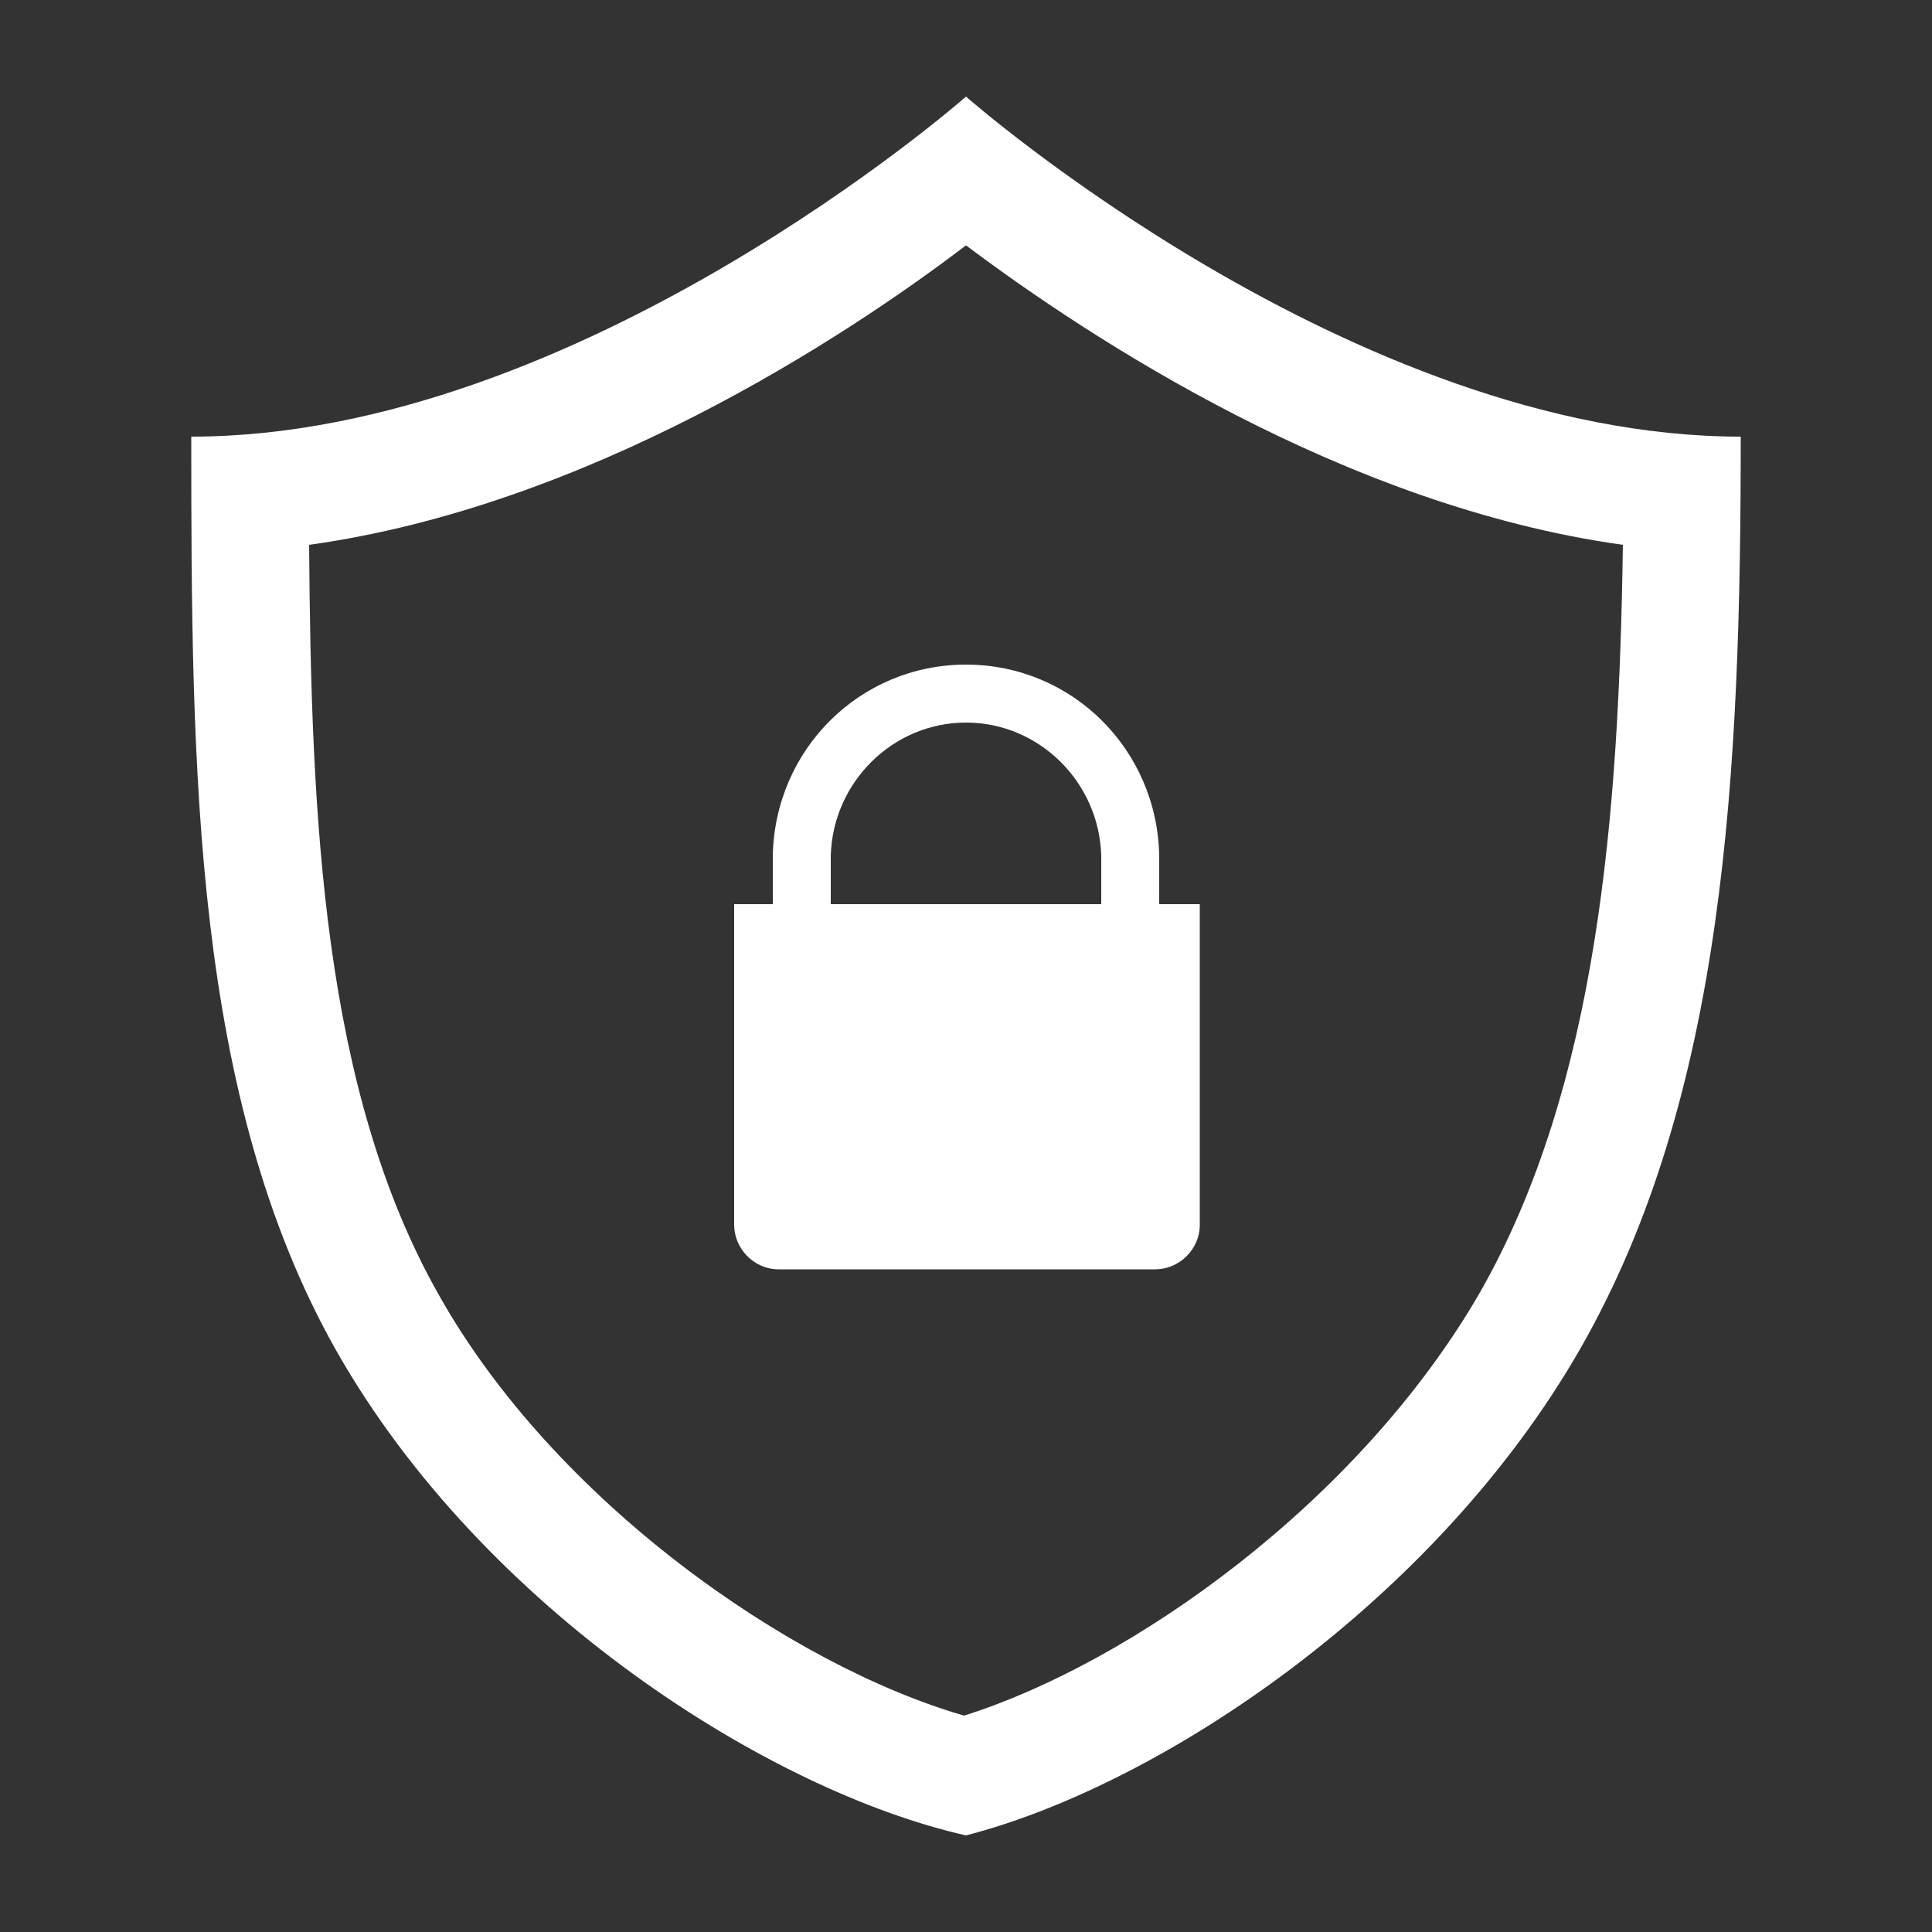
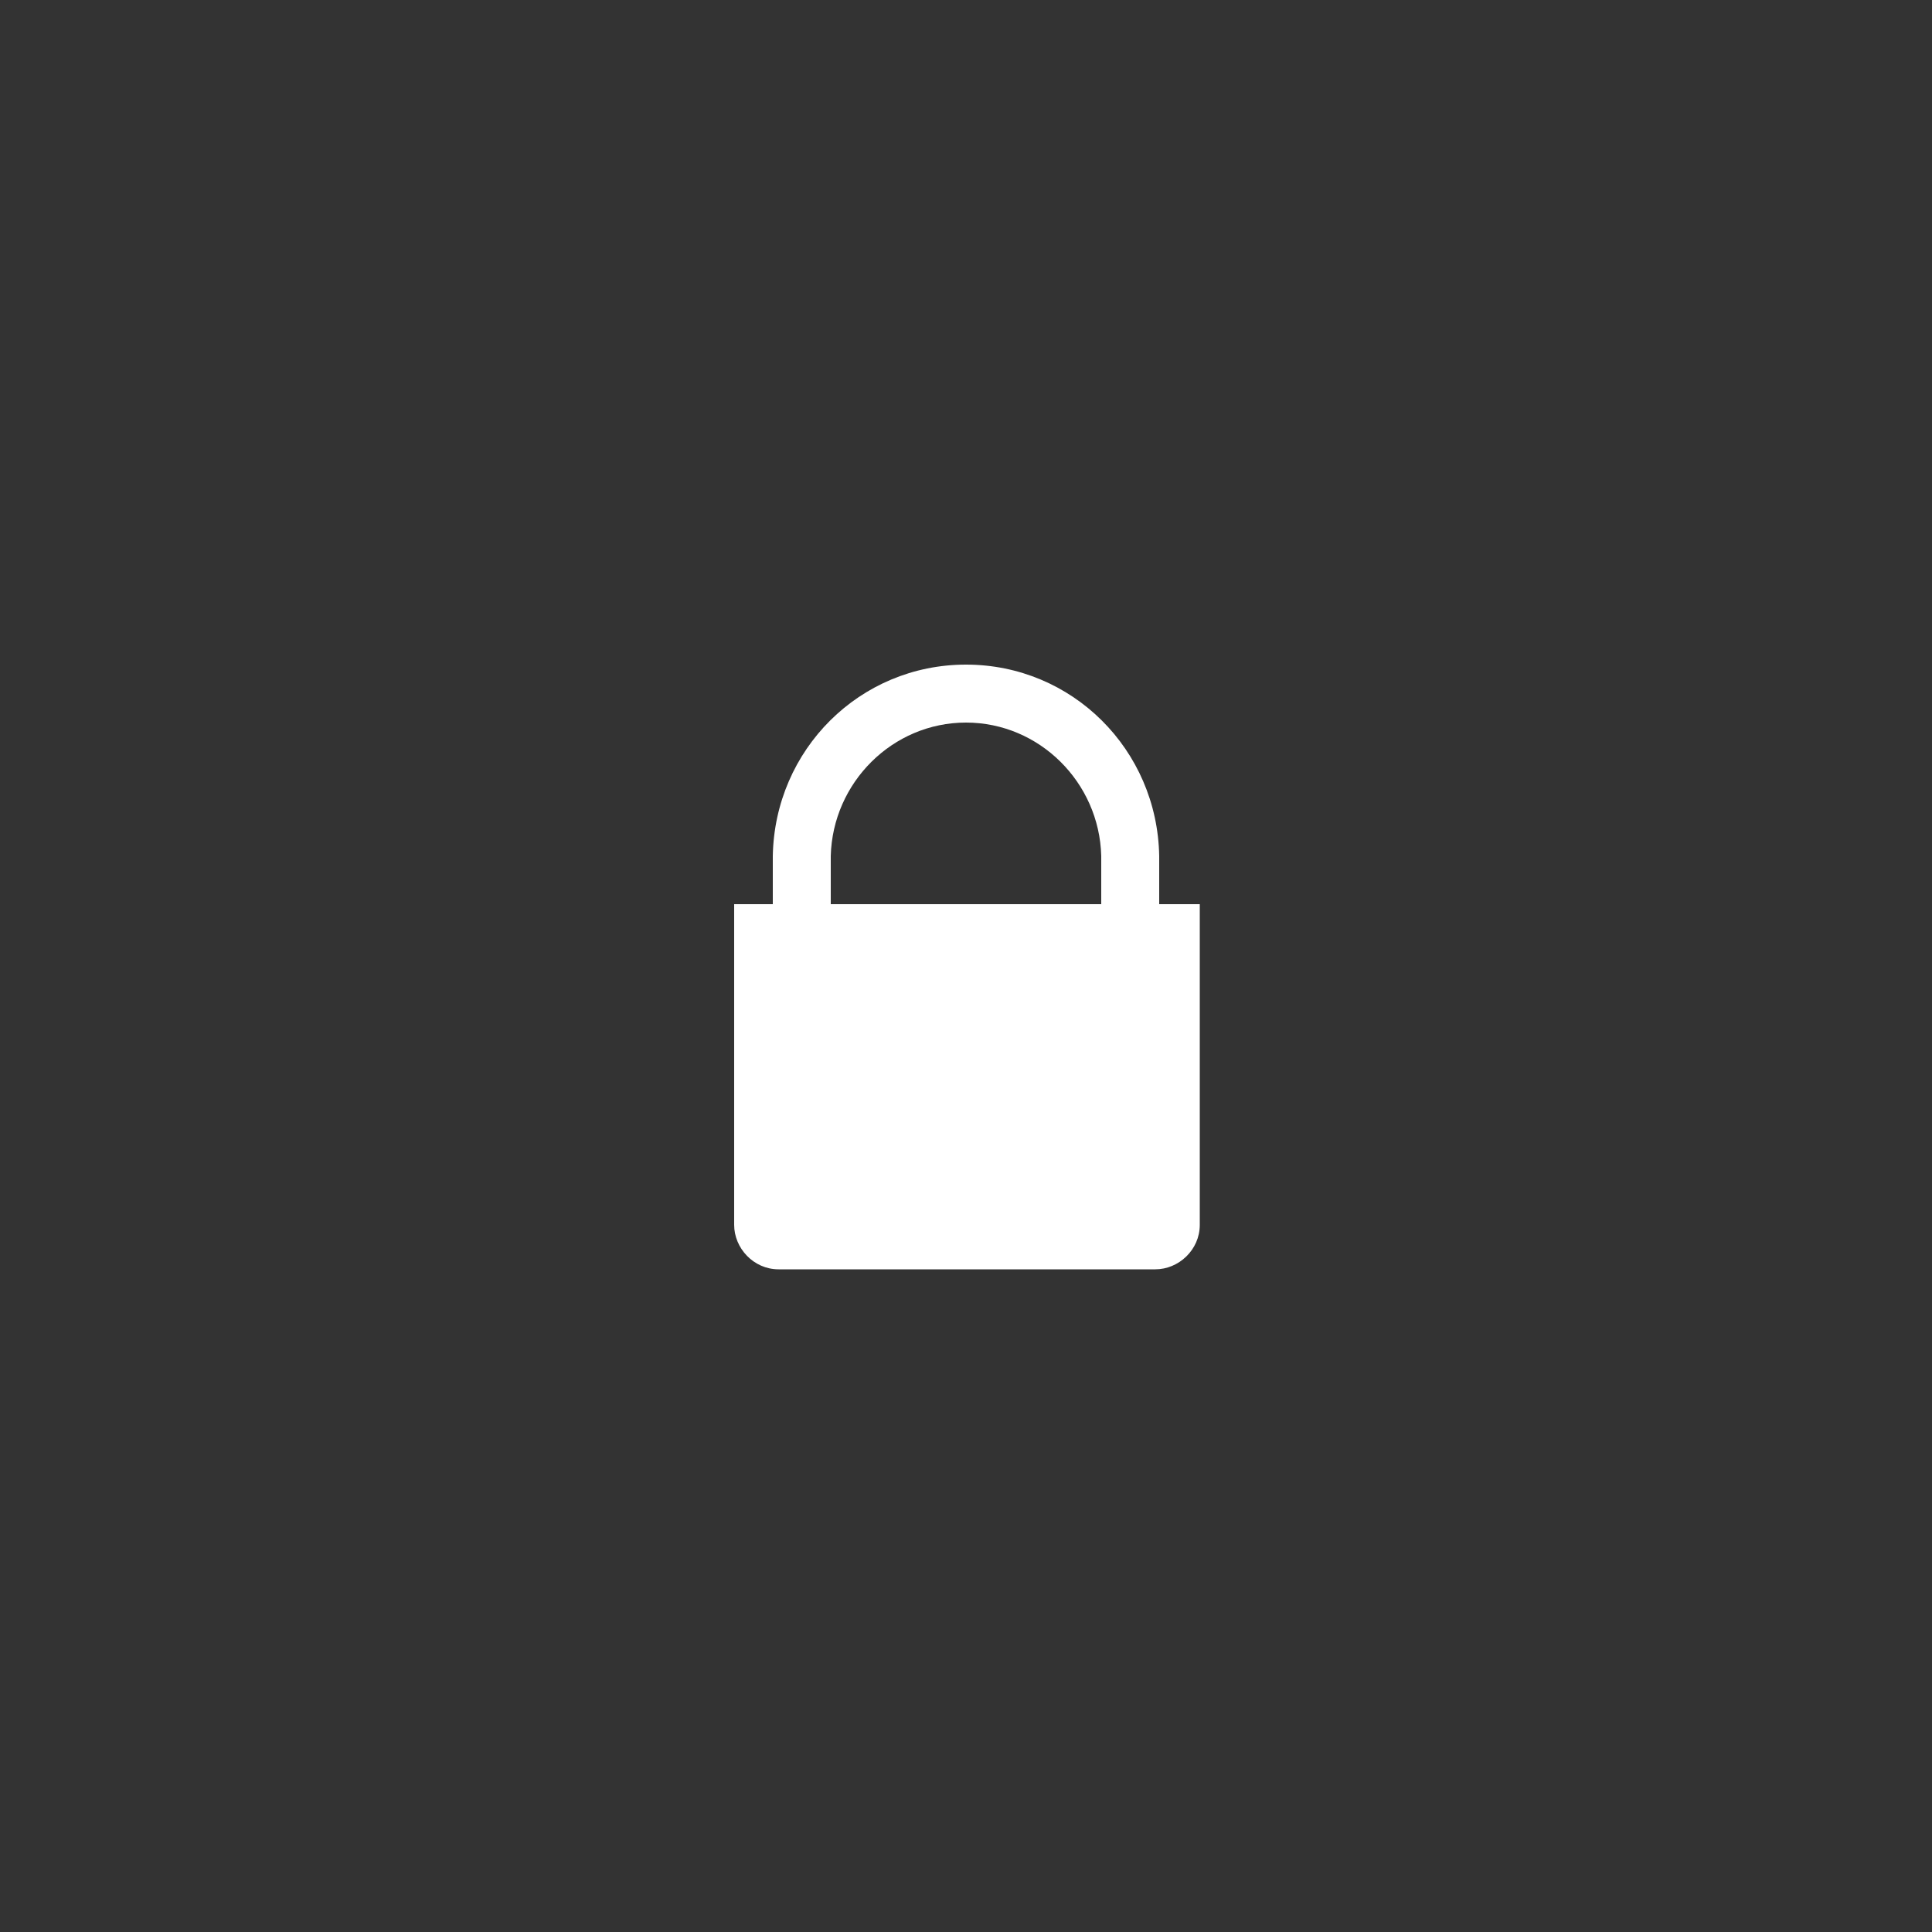
<svg xmlns="http://www.w3.org/2000/svg" height="100px" width="100px" fill="#FFFFFF" version="1.1" x="0px" y="0px" viewBox="0 0 100 100" enable-background="new 0 0 100 100" xml:space="preserve">
  <rect x="0" y="0" width="100" height="100" fill="#333333" stroke="none" />
-   <path d="M50,5c0,0-20,17.6-40.1,17.6c0,17.3,0.1,34.2,7.5,47.3C25,83.3,39.8,92.7,50,95c10.1-2.6,24.3-12.1,31.8-25.2  c7.5-13.1,8.3-29.8,8.3-47.2C70,22.6,50,5,50,5z M76.6,66.9c-6.3,10.9-18.1,19.2-26.7,21.9c-9-2.6-21.2-11.1-27.2-21.8  c-6-10.6-6.6-24.7-6.7-38.8c14.4-2,27.7-10.7,34-15.5c6.4,4.8,19.6,13.5,34,15.5C83.8,42.2,82.7,56.2,76.6,66.9z" />
  <path d="M60,46.8v-2.5h0c-0.1-5.5-4.5-9.9-10-9.9s-9.9,4.4-10,9.9h0v2.5h-2v16.6c0,1.2,1,2.3,2.3,2.3h19.5c1.2,0,2.3-1,2.3-2.3V46.8  H60z M43,44.3L43,44.3c0.1-3.8,3.2-6.9,7-6.9s6.9,3.1,7,6.9h0v2.5H43V44.3z" />
</svg>